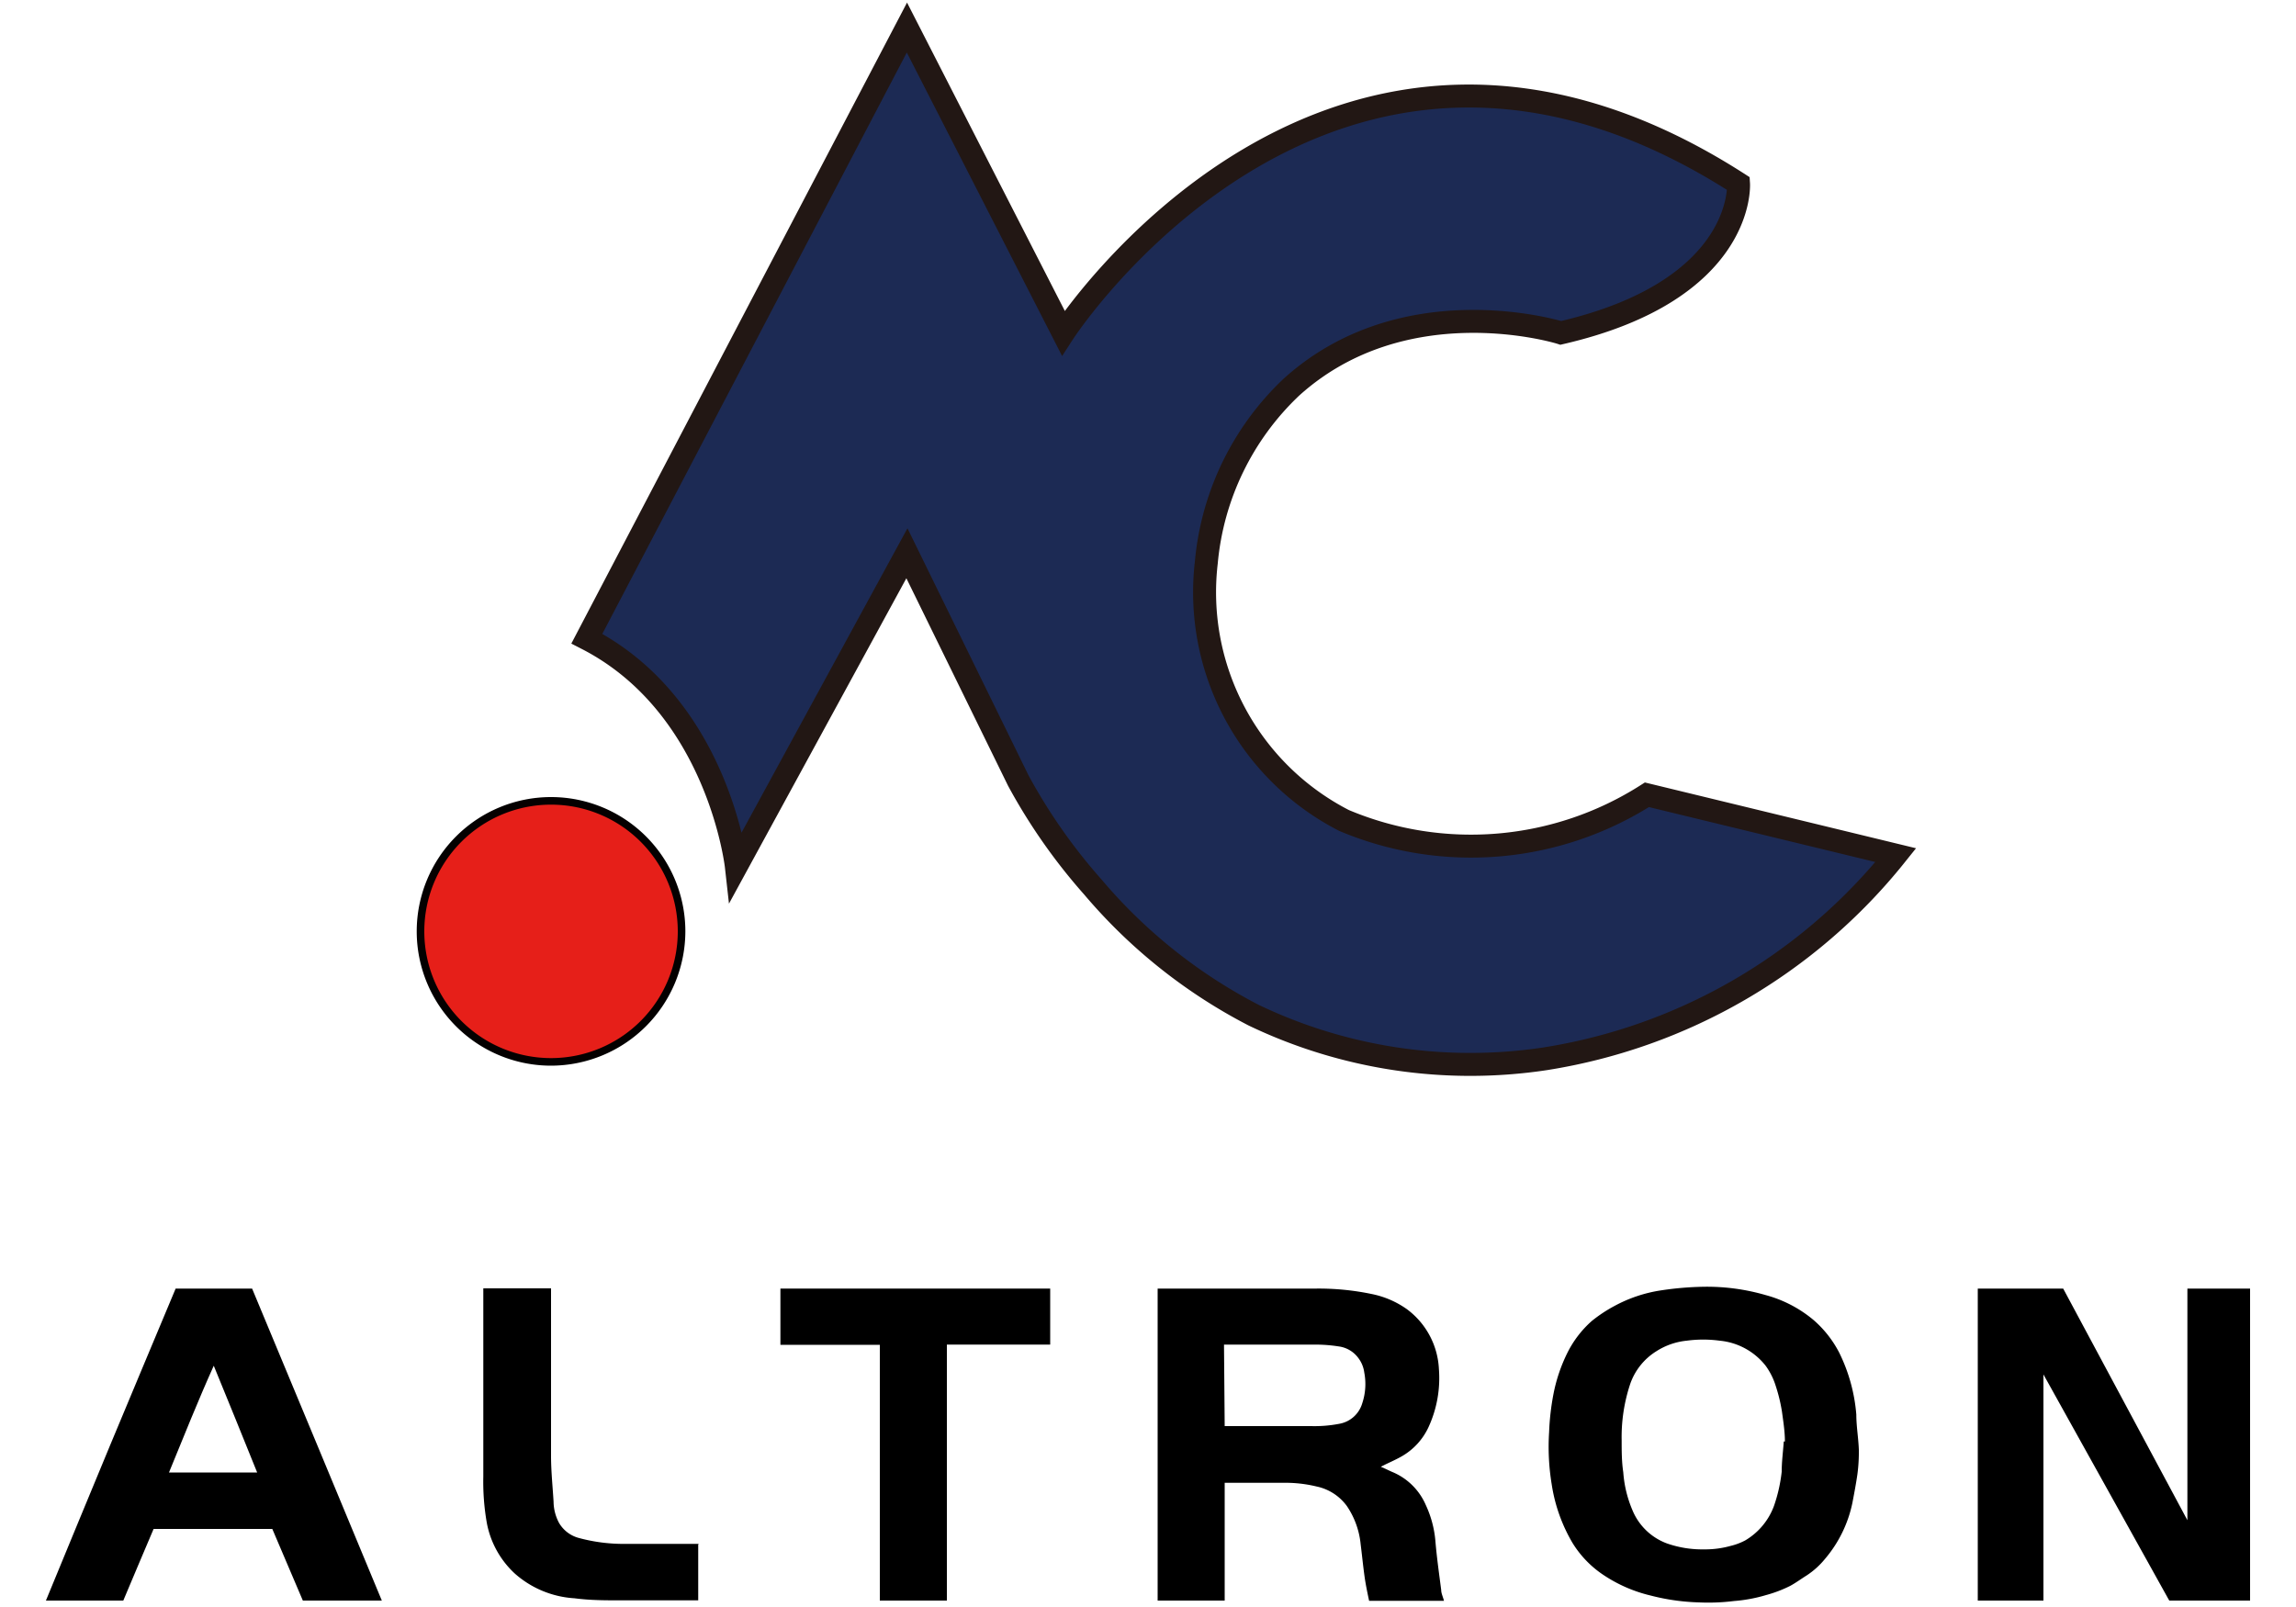
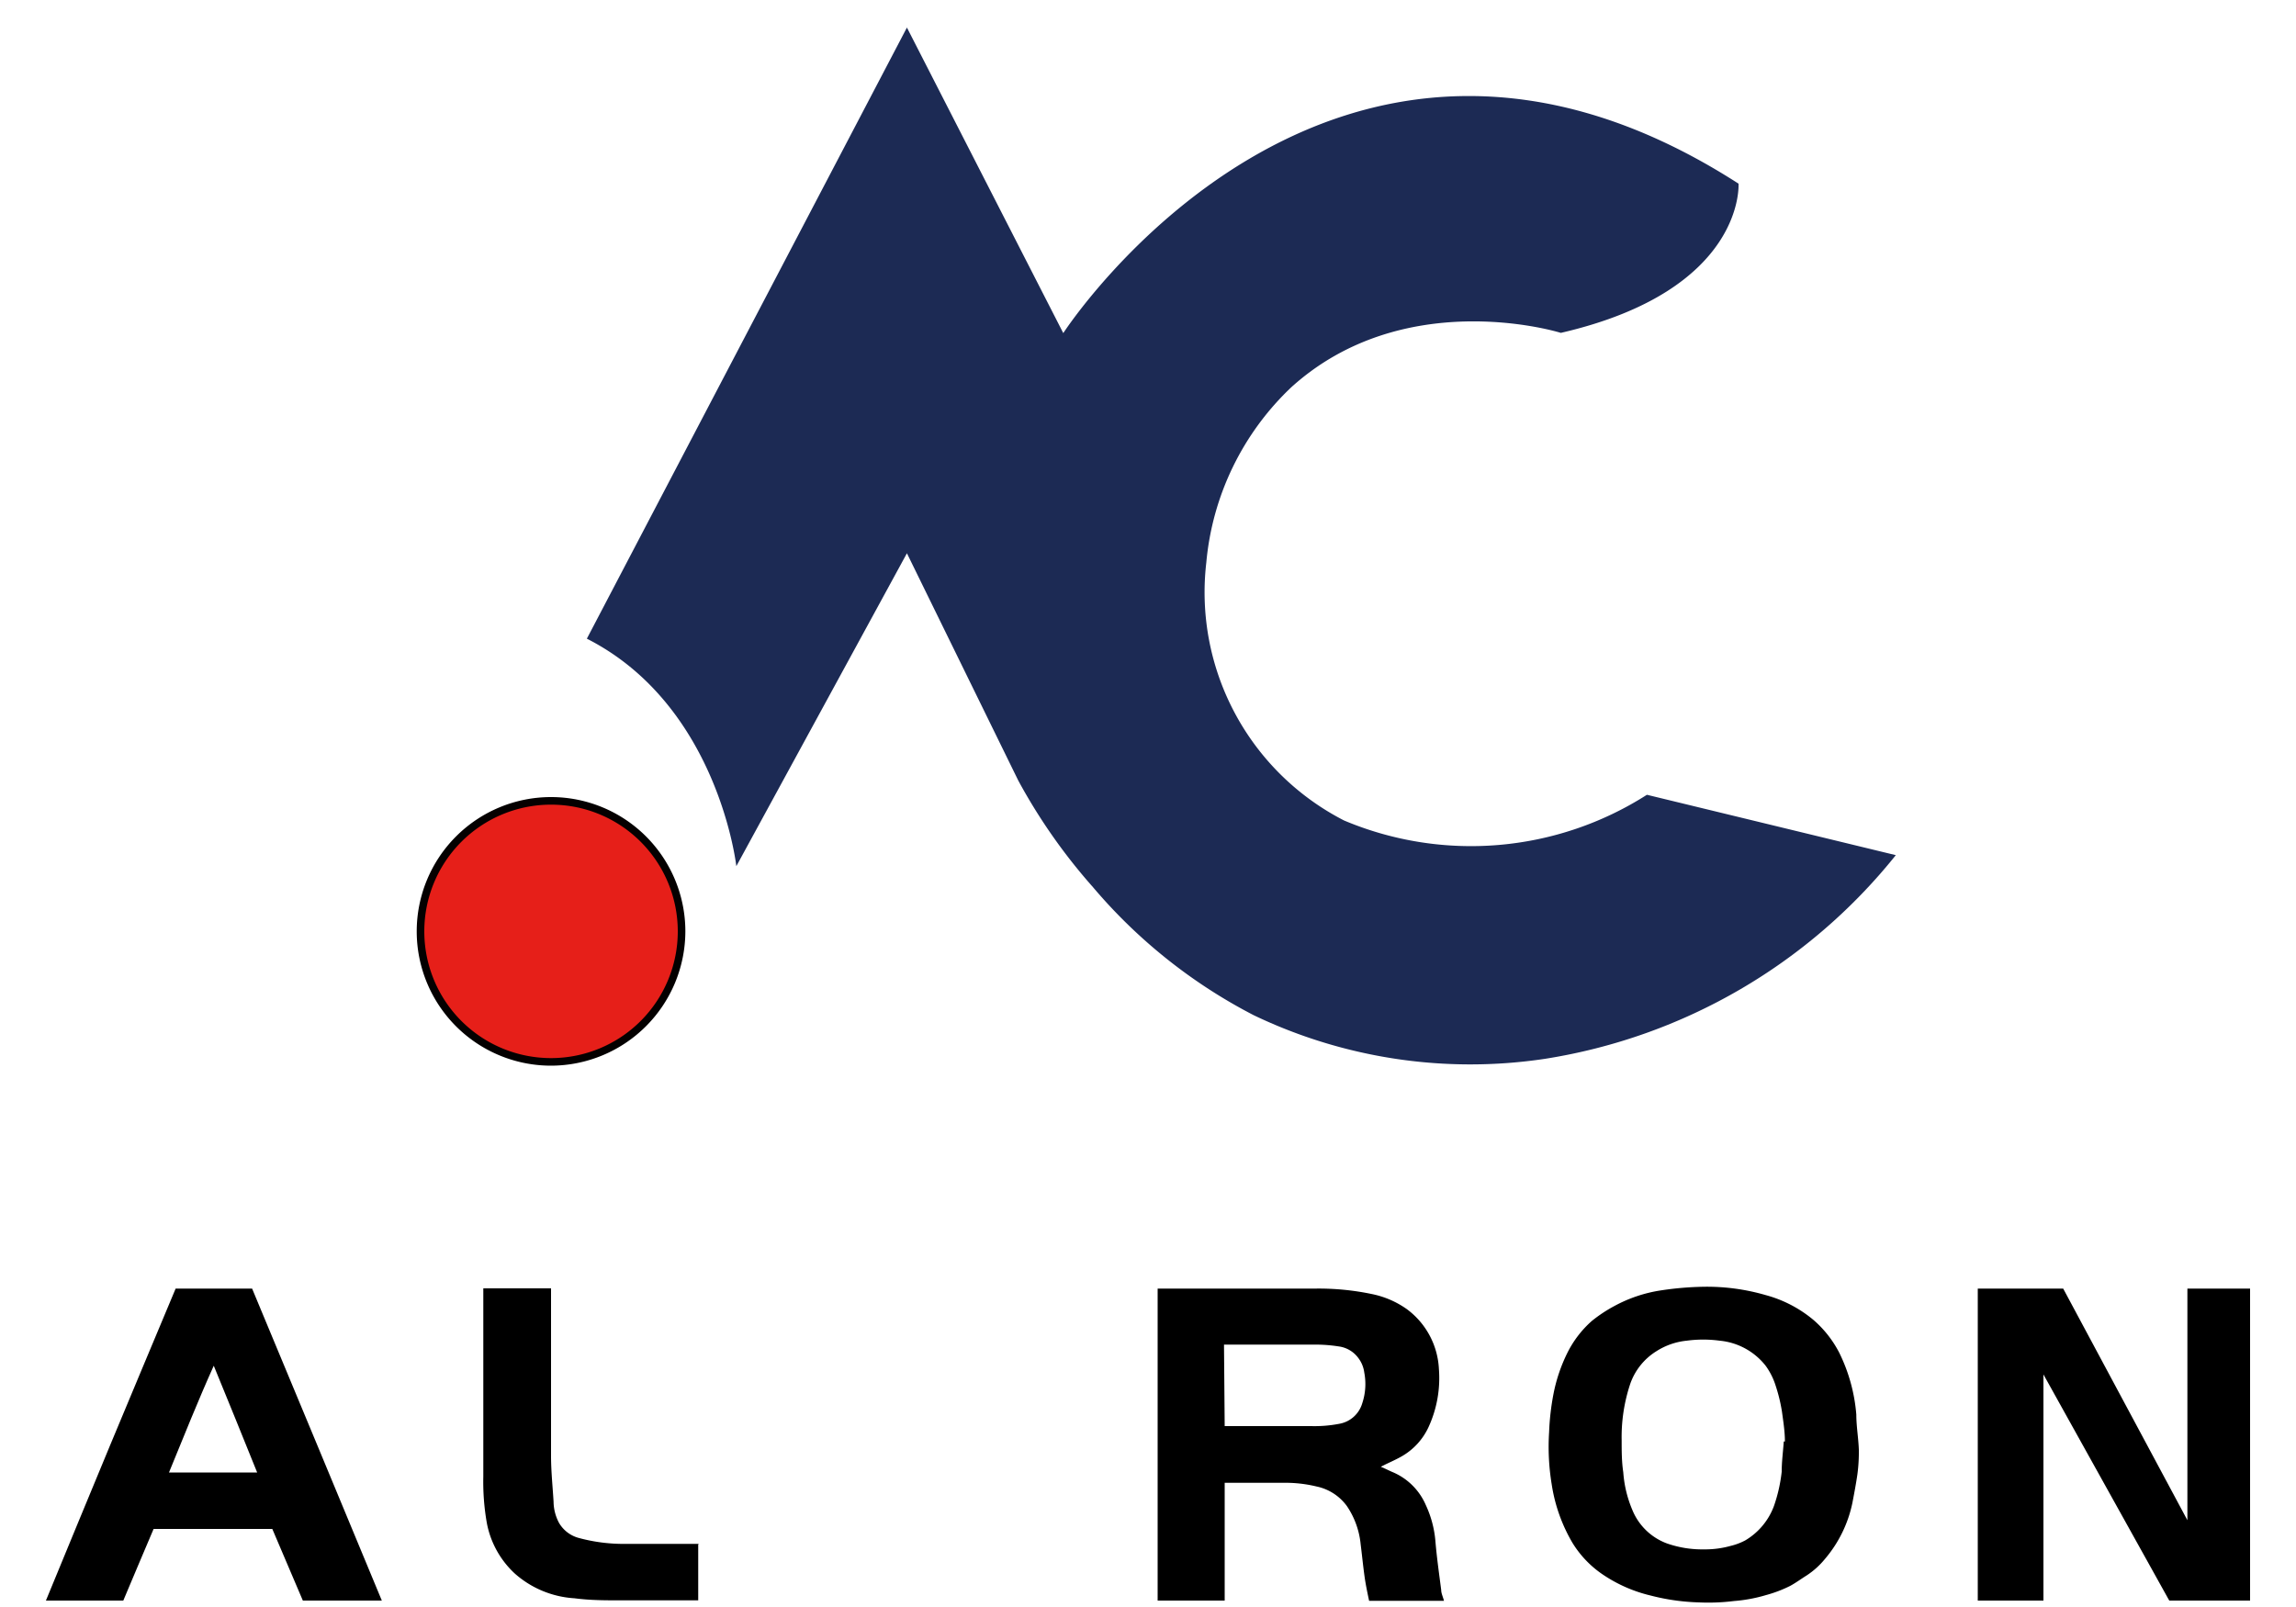
<svg xmlns="http://www.w3.org/2000/svg" id="图层_1" data-name="图层 1" width="100" height="70" viewBox="0 0 100 70">
  <defs>
    <style>.cls-1{fill:#1c2a54;}.cls-2{fill:none;stroke:#221714;stroke-miterlimit:10;}.cls-3{fill:#e61f19;}.cls-4{fill:#040000;}</style>
  </defs>
  <title>Logo</title>
  <path class="cls-1" d="M25.56,27.82,39.5,1.2l6.81,13.31S57.92-3.45,75.72,8c0,0,.31,4.64-7.74,6.5-.34-.11-6.9-2-11.73,2.36a12,12,0,0,0-3.71,7.64,11.17,11.17,0,0,0,6,11.24,14.24,14.24,0,0,0,13.19-1.12l10.84,2.63a24.44,24.44,0,0,1-15.27,8.87A21.84,21.84,0,0,1,54.6,44.22a23,23,0,0,1-7-5.58A24.78,24.78,0,0,1,44.35,34L39.5,24.1,32.07,37.73s-.78-7-6.51-9.91" />
-   <path class="cls-2" d="M25.56,27.82,39.5,1.2l6.81,13.31S57.92-3.45,75.72,8c0,0,.31,4.64-7.74,6.5-.34-.11-6.9-2-11.73,2.36a12,12,0,0,0-3.71,7.64,11.17,11.17,0,0,0,6,11.24,14.24,14.24,0,0,0,13.19-1.12l10.84,2.63a24.44,24.44,0,0,1-15.27,8.87A21.84,21.84,0,0,1,54.6,44.22a23,23,0,0,1-7-5.58A24.78,24.78,0,0,1,44.35,34L39.5,24.1,32.07,37.73S31.29,30.76,25.56,27.82Z" />
  <path class="cls-3" d="M29.69,40.57A5.69,5.69,0,1,1,24,34.88a5.68,5.68,0,0,1,5.69,5.69" />
-   <path class="cls-4" d="M24,46.42a5.85,5.85,0,1,1,5.85-5.85A5.86,5.86,0,0,1,24,46.42Zm0-11.37a5.52,5.52,0,1,0,5.52,5.52A5.52,5.52,0,0,0,24,35.05Z" />
+   <path class="cls-4" d="M24,46.42a5.85,5.85,0,1,1,5.85-5.85A5.86,5.86,0,0,1,24,46.42m0-11.37a5.52,5.52,0,1,0,5.52,5.52A5.52,5.52,0,0,0,24,35.05Z" />
  <path d="M53.34,69.72H50.42V56.13H57.3a11.28,11.28,0,0,1,2.46.24,4,4,0,0,1,1.52.66,3.45,3.45,0,0,1,1.39,2.6,5.11,5.11,0,0,1-.45,2.53,2.84,2.84,0,0,1-1.14,1.26c-.24.14-.49.25-.74.37l-.2.1.48.22a2.73,2.73,0,0,1,1.48,1.45,4.62,4.62,0,0,1,.42,1.6c.06.7.16,1.4.25,2.1,0,.15.08.3.12.47H59.63c-.07-.33-.14-.66-.19-1-.07-.49-.12-1-.18-1.48a3.58,3.58,0,0,0-.6-1.65,2.19,2.19,0,0,0-1.32-.85,5.78,5.78,0,0,0-1.44-.16H53.34Zm0-7.6h3.76a5.68,5.68,0,0,0,1.23-.1,1.27,1.27,0,0,0,1-.89,2.65,2.65,0,0,0,.09-1.34,1.33,1.33,0,0,0-.27-.65,1.26,1.26,0,0,0-.84-.49,6.61,6.61,0,0,0-1-.08h-4Z" />
  <path d="M89,59.87v9.85H86.14V56.13h3.72l5.41,10.09V56.13H98V69.72H94.48L89,59.87h0" />
  <path d="M74.24,56.05a9.16,9.16,0,0,1,2.65.36A5.45,5.45,0,0,1,79,57.51a4.79,4.79,0,0,1,1.11,1.42,7.44,7.44,0,0,1,.74,2.69c0,.51.09,1,.11,1.53a7.4,7.4,0,0,1-.06,1.05c-.06.42-.14.84-.22,1.26a5.47,5.47,0,0,1-1.19,2.44,3.51,3.51,0,0,1-.81.73c-.24.15-.47.32-.71.45a5.54,5.54,0,0,1-1.05.4,6.65,6.65,0,0,1-1.4.26A9,9,0,0,1,74,69.8a9.42,9.42,0,0,1-2.11-.3,6.32,6.32,0,0,1-2.09-.92,4.51,4.51,0,0,1-1.31-1.37,7.12,7.12,0,0,1-.91-2.57,10.05,10.05,0,0,1-.11-2.26,10.93,10.93,0,0,1,.2-1.71,7.07,7.07,0,0,1,.59-1.73,4.58,4.58,0,0,1,1.07-1.4,6.29,6.29,0,0,1,1-.66,6.17,6.17,0,0,1,2-.67,13.81,13.81,0,0,1,1.92-.16m3.49,6.74c0-.43-.07-.87-.13-1.31a7.18,7.18,0,0,0-.27-1.11,3,3,0,0,0-.44-.88,2.89,2.89,0,0,0-2-1.09,5.34,5.34,0,0,0-1.44,0,3,3,0,0,0-1.32.46A2.73,2.73,0,0,0,71,60.29a7.31,7.31,0,0,0-.37,2.46c0,.46,0,.92.07,1.38a5.11,5.11,0,0,0,.39,1.63,2.6,2.6,0,0,0,1.51,1.47,4.65,4.65,0,0,0,1.61.26,4.15,4.15,0,0,0,1.16-.15,2.73,2.73,0,0,0,.64-.24,2.91,2.91,0,0,0,1.26-1.52,6.79,6.79,0,0,0,.33-1.47c0-.44.06-.88.09-1.32" />
  <path d="M16.59,69.72h-3.4L11.86,66.6H6.69c-.45,1.05-.88,2.08-1.32,3.12H2c.94-2.28,1.87-4.54,2.81-6.8s1.89-4.52,2.84-6.79h3.33c1.88,4.52,3.75,9,5.65,13.59M11.2,64.14c-.63-1.57-1.26-3.11-1.89-4.65h0C8.63,61,8,62.58,7.36,64.14Z" />
-   <polygon points="38.32 58.58 33.99 58.58 33.99 56.13 45.74 56.13 45.74 58.57 41.24 58.57 41.24 69.72 38.32 69.72 38.32 58.58" />
  <path d="M30.41,67.27v2.44l-.16,0c-1.08,0-2.15,0-3.23,0-.66,0-1.31,0-2-.09a4.31,4.31,0,0,1-2.59-1.07,4,4,0,0,1-1.23-2.23,10.37,10.37,0,0,1-.15-2v-8.2H24v.23c0,2.35,0,4.71,0,7.06,0,.67.07,1.34.11,2a2,2,0,0,0,.24.93,1.42,1.42,0,0,0,.85.65,7.47,7.47,0,0,0,2.1.26h3.15Z" />
</svg>